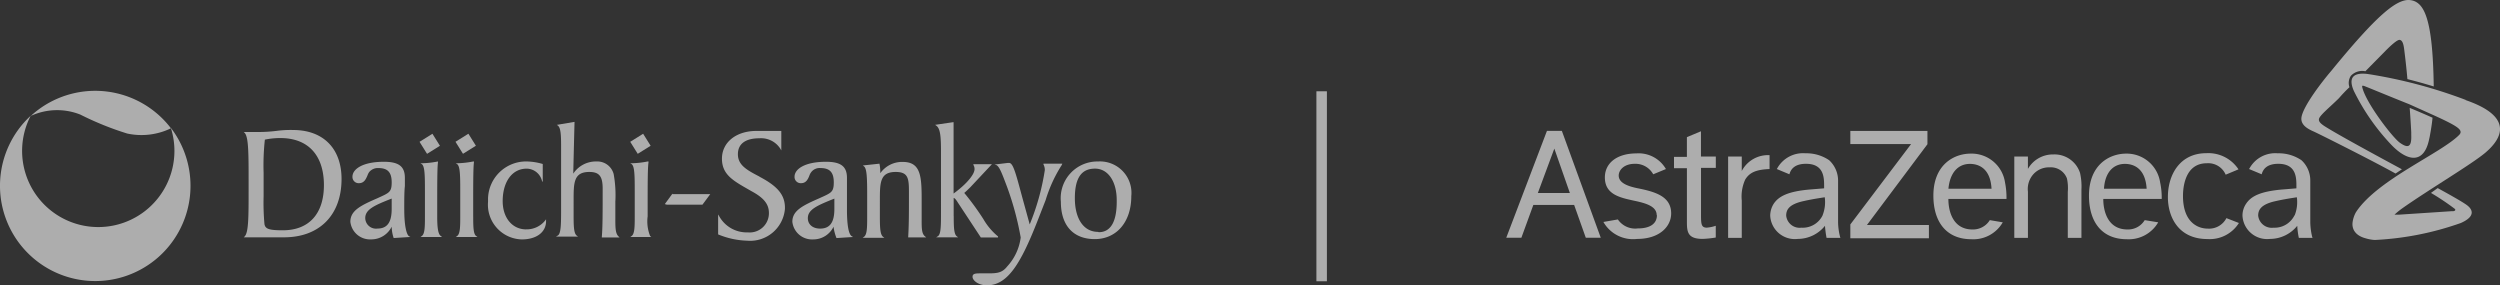
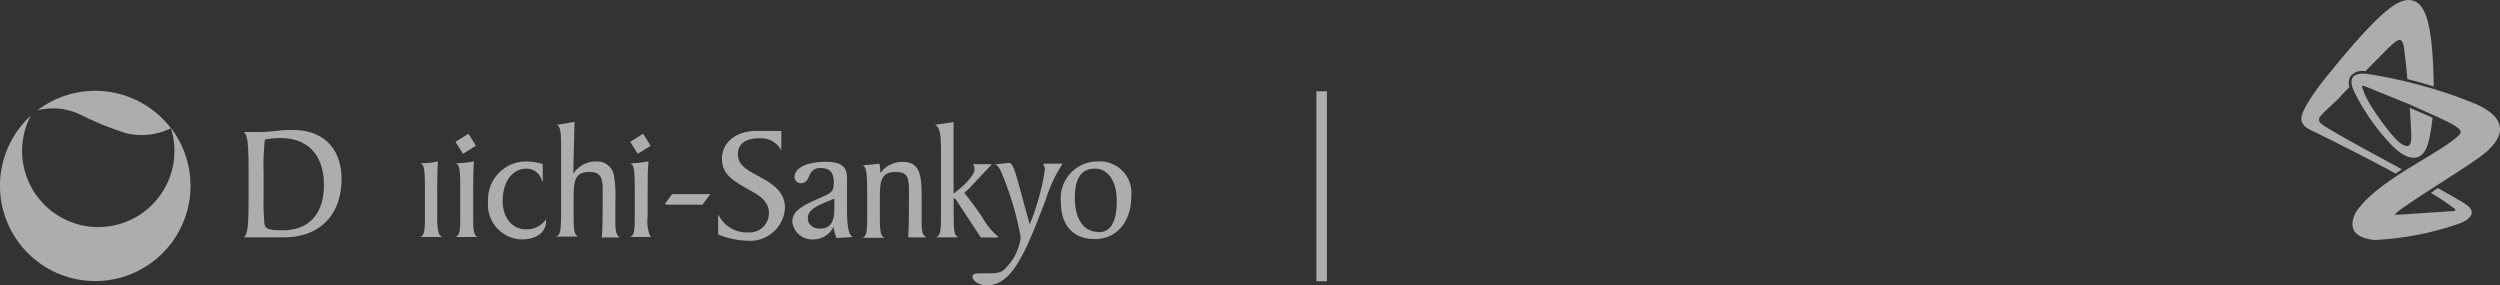
<svg xmlns="http://www.w3.org/2000/svg" width="250.587" height="28.603" viewBox="0 0 250.587 28.603">
  <rect x="0" y="0" width="250.587" height="28.603" fill="#333333" stroke="none" />
  <defs>
    <clipPath id="clip-path">
      <rect id="Rectangle_243" data-name="Rectangle 243" width="250.587" height="28.603" fill="none" />
    </clipPath>
  </defs>
  <g id="Group_275" data-name="Group 275" transform="translate(0 0)">
    <g id="Group_274" data-name="Group 274" transform="translate(0 0)" opacity="0.6" clip-path="url(#clip-path)">
-       <path id="Path_1438" data-name="Path 1438" d="M146.753,18.7l1.651-4.448L149.96,18.7Zm4.805,4.49h1.5l-3.9-10.715h-1.493l-4.08,10.715H145.1l1.2-3.291h4.09Zm7.129-2.271c0,.873-.7,1.335-1.914,1.335a2.1,2.1,0,0,1-2-.9l-1.451.252a3.418,3.418,0,0,0,3.386,1.7c2.24,0,3.407-1.241,3.407-2.555,0-1.7-1.567-2.166-3.365-2.524-.873-.179-1.893-.494-1.893-1.272,0-.547.536-1.178,1.609-1.178a2.03,2.03,0,0,1,1.851,1.051l1.272-.526a3.153,3.153,0,0,0-2.965-1.567c-1.882,0-3.154.925-3.154,2.408,0,1.672,1.441,2.008,2.839,2.313,1.2.252,2.355.547,2.355,1.472m4.437-8.412-1.409.589V15.08H160.4v1.136h1.293v5.257c0,1.051,0,1.83,1.567,1.83a9.84,9.84,0,0,0,1.325-.137V21.988a3.645,3.645,0,0,1-.9.189c-.578,0-.578-.41-.578-1.377V16.184h1.483V15.048H163.1Zm2.723,2.534V23.2h1.367V19.454a4.107,4.107,0,0,1,.347-2.1c.442-.715,1.1-1,2.439-1.051V14.911a2.964,2.964,0,0,0-2.786,1.588V15.048Zm12.25-2.566V13.8h6.088l-6.088,8.054v1.388h7.876V21.914h-6.214l6.067-8.1V12.483Zm16.435,2.566V23.2h1.367V18.571a2.217,2.217,0,0,1,.61-1.819,2.1,2.1,0,0,1,1.556-.62,1.725,1.725,0,0,1,1.745,1.115,4.629,4.629,0,0,1,.084,1.346V23.2h1.367V18.371A6.117,6.117,0,0,0,201.1,16.7a2.681,2.681,0,0,0-2.681-1.861,2.872,2.872,0,0,0-2.545,1.451V15.048Zm21.261,6.172a1.956,1.956,0,0,1-1.882,1.051c-.925,0-2.471-.578-2.471-3.27,0-.726.137-3.281,2.387-3.281a1.9,1.9,0,0,1,1.893,1.146l1.283-.536a3.617,3.617,0,0,0-3.228-1.619c-2.6,0-3.848,2.1-3.848,4.4,0,1.987,1.051,4.206,3.964,4.206a3.45,3.45,0,0,0,3.154-1.609Zm-27.865-2.944h4.322c-.116-2.1-1.346-2.492-2.166-2.492-1.167,0-2,.852-2.156,2.492m5.447,3.365a3.4,3.4,0,0,1-3.154,1.693c-2.408,0-3.8-1.63-3.8-4.374,0-3.06,2.019-4.206,3.743-4.206a3.385,3.385,0,0,1,3.438,2.892,7.7,7.7,0,0,1,.147,1.651h-5.825c0,1.367.536,3.091,2.46,3.06a1.967,1.967,0,0,0,1.693-.936Zm10.1-3.365h4.322c-.126-2.1-1.356-2.492-2.177-2.492-1.167,0-2,.852-2.1,2.492m5.436,3.365a3.408,3.408,0,0,1-3.154,1.693c-2.408,0-3.785-1.63-3.785-4.374,0-3.06,2.019-4.206,3.733-4.206a3.385,3.385,0,0,1,3.4,2.892,7.258,7.258,0,0,1,.158,1.651h-5.857c0,1.367.536,3.091,2.471,3.06a1.945,1.945,0,0,0,1.682-.936ZM224.469,23.2h-1.441a8.362,8.362,0,0,1-.158-1.209,3.513,3.513,0,0,1-2.734,1.314,2.471,2.471,0,0,1-2.742-2.166c-.005-.049-.009-.1-.013-.147a2.1,2.1,0,0,1,.368-1.22c.463-.694,1.325-1.241,3.754-1.43l1.283-.105v-.21c0-.841,0-2.25-1.819-2.25-1.136,0-1.535.547-1.661,1.051l-1.262-.526a.84.84,0,0,1,.074-.126,2.944,2.944,0,0,1,2.8-1.451,4.048,4.048,0,0,1,2.376.694,2.755,2.755,0,0,1,.883,2.04v4.206a6.7,6.7,0,0,0,.221,1.556m-1.788-2.271a3.617,3.617,0,0,0,.221-1.819c-.536.084-1.251.189-2.1.379-1.514.326-1.777.894-1.777,1.462a1.366,1.366,0,0,0,1.535,1.209,2.219,2.219,0,0,0,2.1-1.23M177.12,23.2h-1.43a10.628,10.628,0,0,1-.158-1.209,3.494,3.494,0,0,1-2.723,1.314,2.472,2.472,0,0,1-2.752-2.155c-.006-.053-.01-.106-.014-.159a2.26,2.26,0,0,1,.357-1.22c.473-.694,1.335-1.241,3.764-1.43l1.283-.105v-.21c0-.841,0-2.25-1.819-2.25-1.136,0-1.525.547-1.661,1.051l-1.262-.526.074-.126a2.955,2.955,0,0,1,2.807-1.451,4.04,4.04,0,0,1,2.366.694,2.783,2.783,0,0,1,.894,2.04v4.206a6.28,6.28,0,0,0,.231,1.556m-1.788-2.271a3.617,3.617,0,0,0,.221-1.819c-.536.084-1.251.189-2.1.379-1.514.326-1.766.894-1.766,1.462a1.355,1.355,0,0,0,1.525,1.209,2.219,2.219,0,0,0,2.124-1.23" transform="translate(7.394 0.642)" fill="#fff" />
      <path id="Path_1439" data-name="Path 1439" d="M229.451,16.973l-.631.421c-2.46-1.367-7.728-4-8.191-4.206s-1.346-.6-1.241-1.409c.158-1.136,2.1-3.638,2.976-4.658,4.553-5.573,6.593-7.287,7.939-7.108s2.25,1.682,2.345,8.654c-.81-.252-1.693-.5-2.639-.736-.084-1.051-.263-2.545-.336-3.081s-.2-.82-.442-.852-.936.6-1.535,1.22l-1.9,1.924a1.559,1.559,0,0,0-1.451.452A1.294,1.294,0,0,0,224.2,8.74a14.369,14.369,0,0,0-1.051,1.1c-.957.946-1.956,1.735-2.008,2.1s.442.641,1.125,1.051c1.672,1,5.783,3.218,7.234,4m6.393-6.961a48.981,48.981,0,0,0-9.831-2.608c-1.441-.189-2.019.326-1.42,1.693a21.735,21.735,0,0,0,3.691,5.331c1.588,1.7,3.312,2.1,3.848-.463l.063-.284c.126-.673.231-1.325.284-1.9-.7-.315-1.493-.652-2.292-.988.053.6.116,1.64.158,2.439v.294c.053,1.3-.389,1.293-1.136.768s-3.48-4.09-3.785-5.615c0-.105,0-.116.084-.095h.074c.6.231,2.566,1.051,4.574,1.851l2.334,1.051c.7.315,1.346.62,1.819.873.862.463,1.2.778.841,1.146-1.809,1.84-8.107,4.448-10.294,7.665l-.074.116a2.9,2.9,0,0,0-.315.957c-.095.7.273,1.346,1.283,1.619a4.023,4.023,0,0,0,.862.168h.179a30.026,30.026,0,0,0,8.517-1.693c1.588-.7,1.115-1.409.652-1.767s-2.1-1.262-2.965-1.735l-.673.484a24.985,24.985,0,0,1,2.376,1.588c.126.105.053.221-.137.242h-.137l-5.257.347h-.5a8.124,8.124,0,0,1,.82-.662c2.629-1.851,7.024-4.458,8.317-5.573.946-.82,3.554-3.344-2.04-5.257" transform="translate(11.297 0)" fill="#fff" />
      <rect id="Rectangle_239" data-name="Rectangle 239" width="1.525" height="1.419" transform="translate(63.171 14.215) rotate(-31.98)" fill="#fff" />
      <rect id="Rectangle_240" data-name="Rectangle 240" width="1.525" height="1.419" transform="translate(45.656 14.212) rotate(-31.98)" fill="#fff" />
-       <path id="Path_1440" data-name="Path 1440" d="M38.8,20.227c0-1.051,0-1.809.063-2.376v-.81c0-1.146-.6-1.619-2.1-1.619-2.177,0-3.154.757-3.154,1.493a.621.621,0,0,0,.587.652c.022,0,.043,0,.065,0,.515,0,.694-.41.841-.747a1.533,1.533,0,0,1,.168-.347,1.114,1.114,0,0,1,.946-.421c.925,0,1.325.431,1.325,1.43s-.252,1.051-1.42,1.588c-1.693.736-2.723,1.241-2.723,2.366A1.987,1.987,0,0,0,35.5,23.2a2.27,2.27,0,0,0,2.04-1.272,3.792,3.792,0,0,0,.2,1.136l1.672-.105-.147-.084c-.252-.189-.463-1.094-.463-2.65m-1.262-1.115v1.051c0,1.335-.452,1.956-1.43,1.956a1.079,1.079,0,0,1-1.22-1.051c0-.883.967-1.293,2.65-1.956" transform="translate(1.72 0.794)" fill="#fff" />
      <path id="Path_1441" data-name="Path 1441" d="M28.18,12.392a10.79,10.79,0,0,0-1.619.084,14.569,14.569,0,0,1-2.008.116H23.238l.084.084c.4.41.4,2.1.4,4.974v.673c0,2.765,0,4.343-.4,4.742l-.084.084h4.038c3.554,0,5.762-2.24,5.762-5.846,0-3.039-1.819-4.91-4.858-4.91m3.091,5.52c0,2.881-1.5,4.532-4.122,4.532-1.388,0-1.767-.137-1.84-.641a23.763,23.763,0,0,1-.084-2.755V16.682a23.692,23.692,0,0,1,.126-3.323,7.4,7.4,0,0,1,1.567-.158c2.765,0,4.353,1.724,4.353,4.721Z" transform="translate(1.197 0.638)" fill="#fff" />
-       <rect id="Rectangle_241" data-name="Rectangle 241" width="1.524" height="1.42" transform="matrix(0.848, -0.53, 0.53, 0.848, 42.052, 14.216)" fill="#fff" />
      <path id="Path_1442" data-name="Path 1442" d="M41.76,20.912v-.925c0-2.271,0-3.912.074-4.5v-.095h-.011a9.054,9.054,0,0,1-1.588.179h-.158l.137.084c.3.21.315,1.115.315,2.7v2.482c0,1.051,0,1.809-.315,2.029l-.126.095h2.156l-.116-.095c-.3-.189-.368-.936-.368-1.956" transform="translate(2.064 0.793)" fill="#fff" />
      <path id="Path_1443" data-name="Path 1443" d="M45.193,20.912v-.925c0-2.271,0-3.912.074-4.5v-.095H45.2a9.259,9.259,0,0,1-1.588.179h-.168l.137.084c.3.21.315,1.115.315,2.7v2.482c0,1.051,0,1.809-.315,2.029l-.126.095h2.166l-.126-.095c-.284-.189-.3-.936-.3-1.956" transform="translate(2.237 0.793)" fill="#fff" />
      <path id="Path_1444" data-name="Path 1444" d="M50.346,22.2c-1.388,0-2.355-1.157-2.355-2.829,0-1.956.957-3.26,2.4-3.26A1.6,1.6,0,0,1,51.944,17.4h.063V15.644a6.167,6.167,0,0,0-1.546-.252,3.816,3.816,0,0,0-3.937,3.693c0,.115,0,.23,0,.345A3.48,3.48,0,0,0,49.7,23.193c.067.006.136.009.2.012,1.483,0,2.439-.726,2.439-1.83v-.189l-.084.116a2.369,2.369,0,0,1-1.914.894" transform="translate(2.395 0.793)" fill="#fff" />
      <path id="Path_1445" data-name="Path 1445" d="M58.949,21.432V19.624a11.809,11.809,0,0,0-.168-2.776,1.693,1.693,0,0,0-1.724-1.262,2.713,2.713,0,0,0-2.324,1.22c0-.284.126-5.184.126-5.184h-.032l-1.735.294.095.074c.3.231.326,1,.326,2.1v6.078c0,1.672,0,2.681-.347,2.85L53,23.115h2.208l-.126-.095c-.294-.221-.315-.946-.315-2.029V19.508c0-1.788,0-2.871,1.577-2.871.988,0,1.335.431,1.335,1.661,0,2.439,0,3.848-.084,4.847V23.2H59.37l-.095-.095c-.3-.273-.326-.81-.326-1.672" transform="translate(2.729 0.599)" fill="#fff" />
      <path id="Path_1446" data-name="Path 1446" d="M61.823,20.912v-.925c0-2.271,0-3.912.084-4.5v-.095h-.084a9.054,9.054,0,0,1-1.588.179h-.158l.137.084c.3.21.315,1.115.315,2.7v2.482c0,1.051,0,1.809-.315,2.029l-.126.095h2.1l-.116-.095a3.934,3.934,0,0,1-.252-1.956" transform="translate(3.094 0.793)" fill="#fff" />
      <path id="Path_1447" data-name="Path 1447" d="M64.146,18.452,63.378,19.5a.541.541,0,0,0,.3.063h3.47l.778-1.051H64.146Z" transform="translate(3.264 0.95)" fill="#fff" />
      <path id="Path_1448" data-name="Path 1448" d="M72.643,17.088l-.105-.063c-1.188-.62-2.1-1.115-2.1-2.208s.831-1.6,2.156-1.6a2.292,2.292,0,0,1,2.1,1.051l.095.168V12.482h-2.5c-2.029,0-3.449,1.146-3.449,2.776S70,17.487,71.612,18.412l.221.126c1.22.662,1.714,1.293,1.714,2.166a1.925,1.925,0,0,1-1.895,1.954,1.969,1.969,0,0,1-.208-.008,3.155,3.155,0,0,1-2.892-1.64l-.095-.158v2a8.188,8.188,0,0,0,2.913.631,3.5,3.5,0,0,0,3.783-3.194l0-.023c.032-1.335-.7-2.219-2.513-3.176" transform="translate(3.525 0.643)" fill="#fff" />
      <path id="Path_1449" data-name="Path 1449" d="M81.006,20.227V17.041c0-1.146-.6-1.619-2.1-1.619-2.177,0-3.154.757-3.154,1.493a.621.621,0,0,0,.587.652c.022,0,.043,0,.065,0,.515,0,.694-.41.831-.747a1.2,1.2,0,0,1,.179-.347,1.052,1.052,0,0,1,.946-.421c.925,0,1.325.431,1.325,1.43s-.252,1.051-1.43,1.588c-1.682.736-2.723,1.241-2.723,2.366a1.987,1.987,0,0,0,2.1,1.767,2.25,2.25,0,0,0,2.029-1.272,4.619,4.619,0,0,0,.294,1.136l1.661-.105-.137-.084c-.3-.189-.473-1.094-.473-2.65m-1.262-1.115v1.051c0,1.335-.452,1.956-1.43,1.956-.736,0-1.23-.41-1.23-1.051,0-.883,1.009-1.293,2.66-1.956" transform="translate(3.889 0.794)" fill="#fff" />
      <path id="Path_1450" data-name="Path 1450" d="M88.147,21.3V19.2c0-2.334-.095-3.764-1.893-3.764A2.672,2.672,0,0,0,84,16.568v-.126a4.013,4.013,0,0,0-.084-.831l-1.661.179.105.084c.3.21.326,1.209.326,2.944v2.1c0,1.051,0,1.809-.326,2.029l-.126.095h2.177l-.126-.095c-.3-.221-.326-.946-.326-2.029V19.312c0-1.788,0-2.871,1.588-2.871,1.272,0,1.325.673,1.325,2.05v.4c0,1.609,0,2.86-.074,4.059V23h1.8l-.105-.095c-.336-.263-.347-.778-.347-1.609" transform="translate(4.235 0.795)" fill="#fff" />
      <path id="Path_1451" data-name="Path 1451" d="M91,21.073v-1.83c.063,0,.179.084.315.3L93.723,23.2h1.724V23.1a6.4,6.4,0,0,1-1.472-1.745,26.586,26.586,0,0,0-1.914-2.618c.242-.2.431-.4.589-.547l2.187-2.334H92.976v.074a.735.735,0,0,1,.116.431c0,.463-.662,1.388-2.1,2.439v-7.15h-.063l-1.788.263.105.074c.41.273.484,1.051.484,2.6V20.6c0,1.483,0,2.313-.336,2.492l-.147.095h2.2l-.126-.095c-.294-.21-.315-.936-.315-2.019" transform="translate(4.59 0.6)" fill="#fff" />
      <path id="Path_1452" data-name="Path 1452" d="M101.709,15.606H99.816v.074a1.179,1.179,0,0,1,.137.578,23.86,23.86,0,0,1-1.514,5.436l-.778-2.829c-.631-2.355-.894-3.333-1.283-3.333h-.147l-1.125.137h-.2l.179.074c.315.126.589.883,1.051,2.1a29.548,29.548,0,0,1,1.4,5.163A5.261,5.261,0,0,1,96.188,25.9c-.494.631-.978.7-1.882.7h-.715c-.547,0-.883,0-.883.347s.557.852,1.451.852c2.1,0,3.417-2.271,5.058-6.446l.82-2.1a14.084,14.084,0,0,1,1.6-3.491Z" transform="translate(4.774 0.8)" fill="#fff" />
      <path id="Path_1453" data-name="Path 1453" d="M104.851,15.392a3.681,3.681,0,0,0-3.722,4.038c0,2.376,1.241,3.743,3.4,3.743s3.659-1.693,3.659-4.3a3.156,3.156,0,0,0-3.333-3.48m0,7.056c-1.43,0-2.324-1.293-2.324-3.375s.694-2.965,2.019-2.965,2.177,1.314,2.177,3.154c.032,2.156-.6,3.218-1.8,3.218Z" transform="translate(5.207 0.793)" fill="#fff" />
      <path id="Path_1454" data-name="Path 1454" d="M17.137,12.294a7.528,7.528,0,0,1,.347,2.271A7.634,7.634,0,1,1,3.079,11.032a9.548,9.548,0,1,0,14.058,1.23" transform="translate(0 0.568)" fill="#fff" />
-       <path id="Path_1455" data-name="Path 1455" d="M7.9,11.039a30.494,30.494,0,0,0,4.7,1.9,6.785,6.785,0,0,0,4.385-.526A9.548,9.548,0,0,0,3.6,10.617q-.345.265-.666.558A6.305,6.305,0,0,1,7.9,11.039" transform="translate(0.151 0.446)" fill="#fff" />
+       <path id="Path_1455" data-name="Path 1455" d="M7.9,11.039a30.494,30.494,0,0,0,4.7,1.9,6.785,6.785,0,0,0,4.385-.526A9.548,9.548,0,0,0,3.6,10.617A6.305,6.305,0,0,1,7.9,11.039" transform="translate(0.151 0.446)" fill="#fff" />
      <rect id="Rectangle_242" data-name="Rectangle 242" width="1.051" height="19.043" transform="translate(131.95 9.15)" fill="#fff" />
    </g>
  </g>
</svg>